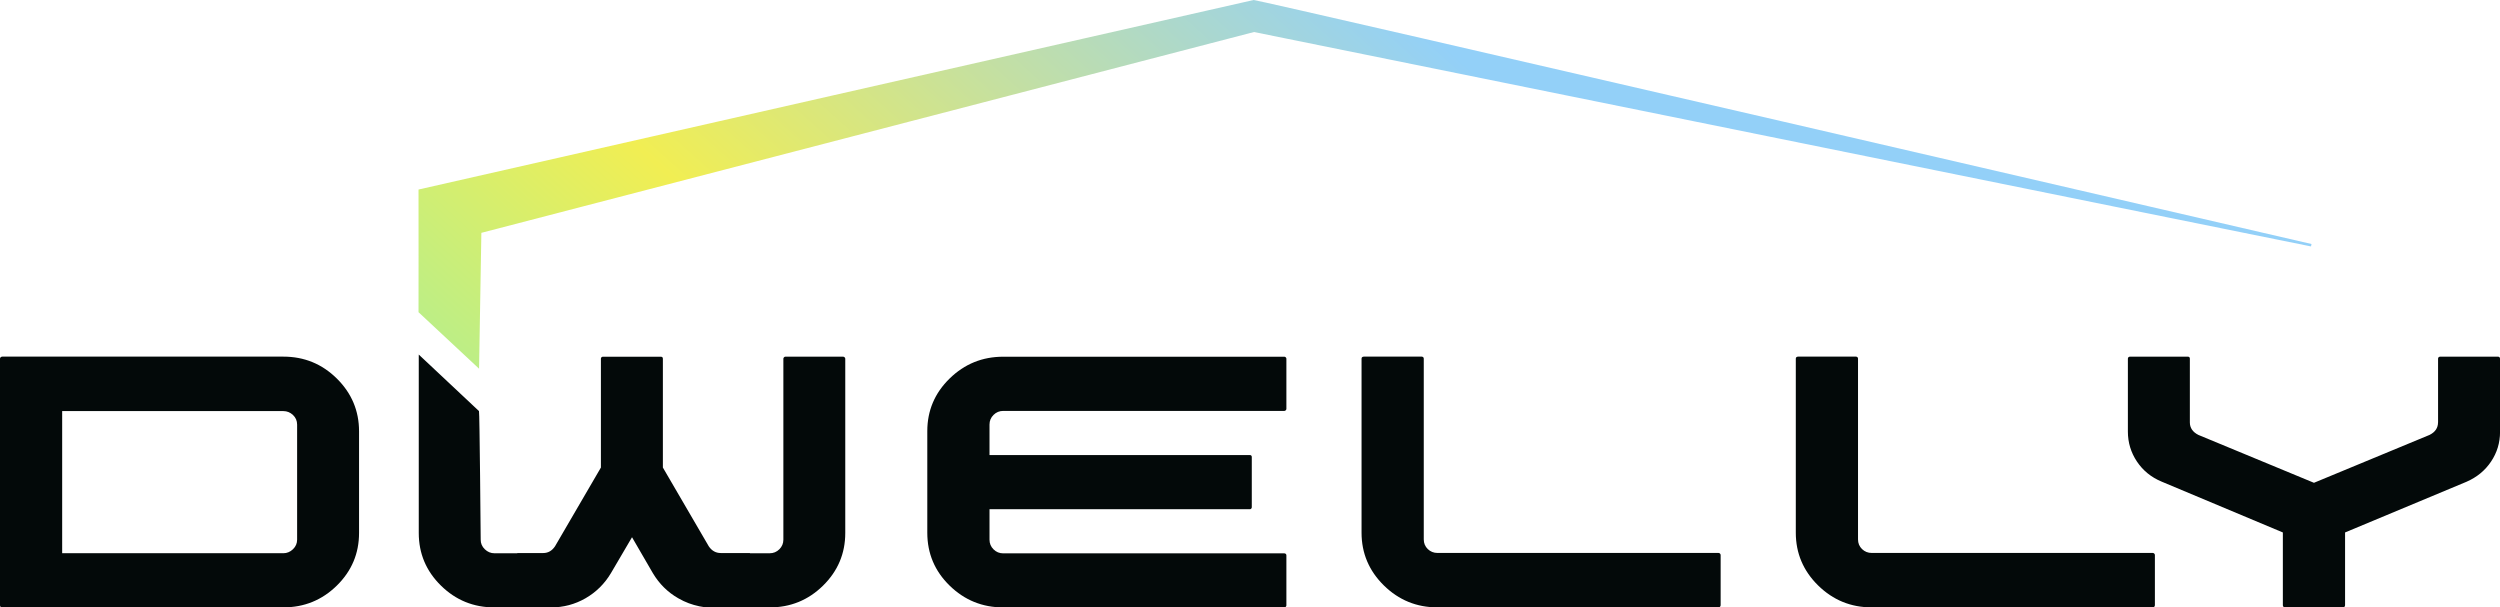
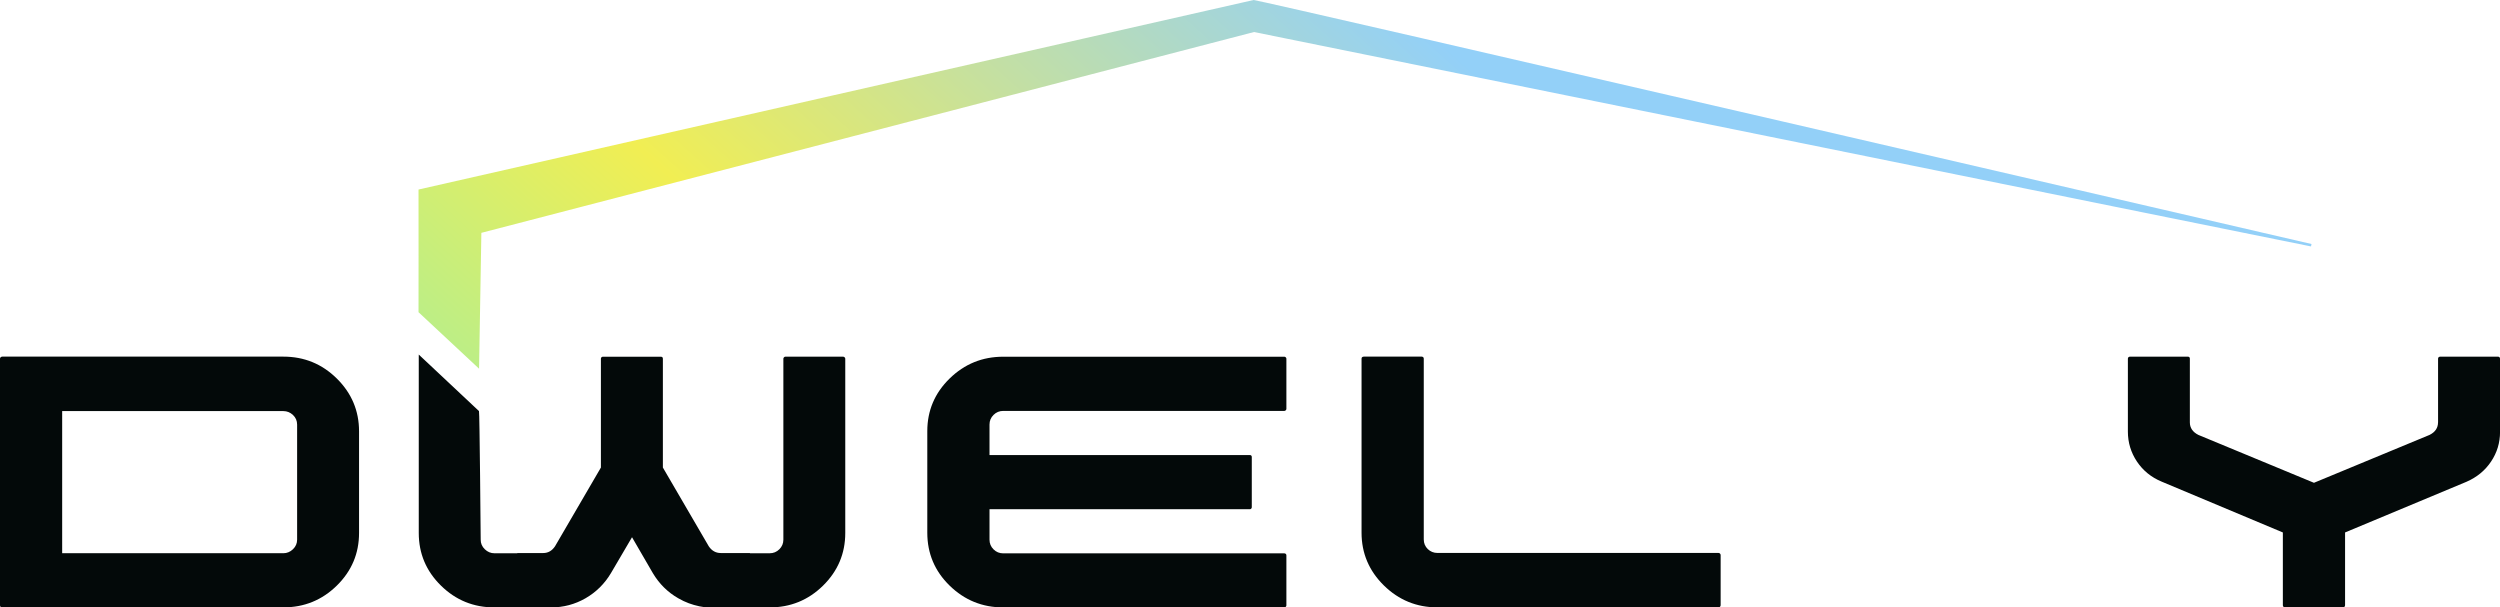
<svg xmlns="http://www.w3.org/2000/svg" id="Calque_2" data-name="Calque 2" viewBox="0 0 629.3 152.9">
  <defs>
    <style>
      .cls-1 {
        fill: #030909;
      }

      .cls-1, .cls-2 {
        stroke-width: 0px;
      }

      .cls-2 {
        fill: url(#Dégradé_sans_nom_312);
      }
    </style>
    <linearGradient id="Dégradé_sans_nom_312" data-name="Dégradé sans nom 312" x1="167.79" y1="250.9" x2="374.13" y2="20.76" gradientUnits="userSpaceOnUse">
      <stop offset="0" stop-color="#7beec5" />
      <stop offset=".5" stop-color="#f1ee53" />
      <stop offset="1" stop-color="#93d0f8" />
    </linearGradient>
  </defs>
  <g id="Calque_1-2" data-name="Calque 1">
    <g>
      <path class="cls-1" d="M323.81,152.39c0,.13-.05.24-.16.35-.11.11-.22.16-.35.16h-70.75c-5.26,0-9.76-1.83-13.51-5.49-3.75-3.66-5.62-8.1-5.62-13.32v-25.56c0-5.17,1.87-9.59,5.62-13.25,3.74-3.66,8.24-5.49,13.51-5.49h70.75c.13,0,.24.05.35.16.11.11.16.22.16.35v12.62c0,.13-.05.24-.16.35-.11.11-.22.16-.35.16h-70.75c-.97,0-1.79.34-2.46,1.01-.67.67-1.01,1.47-1.01,2.4v7.7h65.51c.17,0,.29.04.38.13.09.08.13.21.13.38v12.62c0,.13-.04.24-.13.35-.08.11-.21.16-.38.16h-65.51v7.7c0,.93.34,1.73,1.01,2.4.67.67,1.49,1.01,2.46,1.01h70.75c.13,0,.24.04.35.13s.16.21.16.38v12.62Z" />
      <path class="cls-1" d="M361.86,152.89c-5.26,0-9.76-1.84-13.51-5.52-3.74-3.68-5.62-8.11-5.62-13.29v-43.8c0-.17.05-.29.16-.38.11-.08.24-.13.41-.13h14.58c.13,0,.24.04.35.13.11.09.16.21.16.38v45.5c0,.97.34,1.78,1.01,2.43.67.65,1.49.98,2.46.98h70.75c.13,0,.24.05.35.16.1.11.16.22.16.35v12.62c0,.17-.05.31-.16.41-.11.11-.22.16-.35.16h-70.75Z" />
      <path class="cls-1" d="M90.38,134.15c0,5.17-1.86,9.59-5.59,13.25-3.72,3.66-8.22,5.49-13.47,5.49H.57c-.17,0-.31-.04-.41-.13-.11-.08-.16-.21-.16-.38v-62.1c0-.13.05-.24.16-.35.11-.1.24-.16.41-.16h70.75c5.26,0,9.75,1.84,13.47,5.52,3.72,3.68,5.59,8.11,5.59,13.29v25.56ZM74.79,106.89c0-.97-.35-1.78-1.04-2.43-.69-.65-1.5-.98-2.43-.98H15.65v35.78h55.67c.92,0,1.74-.34,2.43-1.01s1.04-1.47,1.04-2.4v-28.97Z" />
      <path class="cls-1" d="M613.71,106.32v-16.03c0-.17.05-.29.16-.38.1-.08.22-.13.35-.13h14.58c.13,0,.24.04.35.13.1.09.16.21.16.38v18.43c0,2.74-.76,5.23-2.27,7.48-1.51,2.25-3.58,3.95-6.19,5.08l-30.55,12.75v18.3c0,.17-.05.31-.16.41-.11.11-.22.16-.35.16h-14.58c-.17,0-.31-.05-.41-.16-.11-.1-.16-.24-.16-.41v-18.3l-30.55-12.81c-2.61-1.09-4.67-2.78-6.19-5.05-1.51-2.27-2.27-4.78-2.27-7.51v-18.37c0-.17.05-.29.16-.38.11-.08.22-.13.35-.13h14.58c.17,0,.29.04.38.13s.13.21.13.38v16.03c0,1.39.72,2.44,2.15,3.16l29.09,12.05,29.09-12.05c1.43-.71,2.14-1.77,2.14-3.16Z" />
      <g>
        <path class="cls-1" d="M212.28,89.78h-14.58c-.13,0-.24.05-.35.16-.11.11-.16.22-.16.35v45.57c0,.93-.34,1.73-1.01,2.4-.67.67-1.49,1.01-2.46,1.01h-4.94s-.01-.04-.02-.06h-7.32c-1.26,0-2.27-.57-3.03-1.7l-11.55-19.82v-27.39c0-.17-.04-.29-.13-.38-.08-.08-.21-.13-.38-.13h-14.58c-.13,0-.24.04-.35.13-.11.09-.16.21-.16.38v27.39l-11.55,19.82c-.76,1.14-1.75,1.7-2.97,1.7h-6.51s-.02.04-.03.06h-5.73c-.93,0-1.74-.34-2.43-1.01-.7-.67-1.04-1.47-1.04-2.4,0,0-.27-32.38-.43-32.38l-15.16-14.23v44.91c0,5.17,1.86,9.59,5.59,13.25,3.72,3.66,8.21,5.49,13.47,5.49h14.23c3.11,0,6.01-.77,8.68-2.3,2.67-1.54,4.81-3.65,6.41-6.34l5.3-9.03,5.24,9.03c1.6,2.69,3.73,4.81,6.41,6.34,1.79,1.03,3.45,1.62,5.31,2.02,1.68.37,2.89.28,2.89.28,0,0,0,0,0,0h14.77c5.26,0,9.75-1.83,13.47-5.49,3.72-3.66,5.59-8.08,5.59-13.25v-43.86c0-.13-.05-.24-.16-.35-.11-.11-.22-.16-.35-.16Z" />
        <path class="cls-2" d="M120.59,92.81l.58-34.2L315.66,8.06c15.77,3.16,241.26,49,266.07,53.97l.12-.61S316.9-.05,315.56,0c-1.13.21-210.21,47.71-210.21,47.71.03,3.79,0,30.88,0,30.88l15.24,14.22Z" />
      </g>
-       <path class="cls-1" d="M471.17,152.89c-5.26,0-9.76-1.84-13.51-5.52-3.74-3.68-5.62-8.11-5.62-13.29v-43.8c0-.17.05-.29.16-.38.11-.08.24-.13.41-.13h14.58c.13,0,.24.04.35.13.11.09.16.21.16.38v45.5c0,.97.34,1.78,1.01,2.43.67.65,1.49.98,2.46.98h70.75c.13,0,.24.05.35.16.1.11.16.22.16.35v12.62c0,.17-.05.31-.16.41-.11.11-.22.16-.35.16h-70.75Z" />
    </g>
  </g>
</svg>